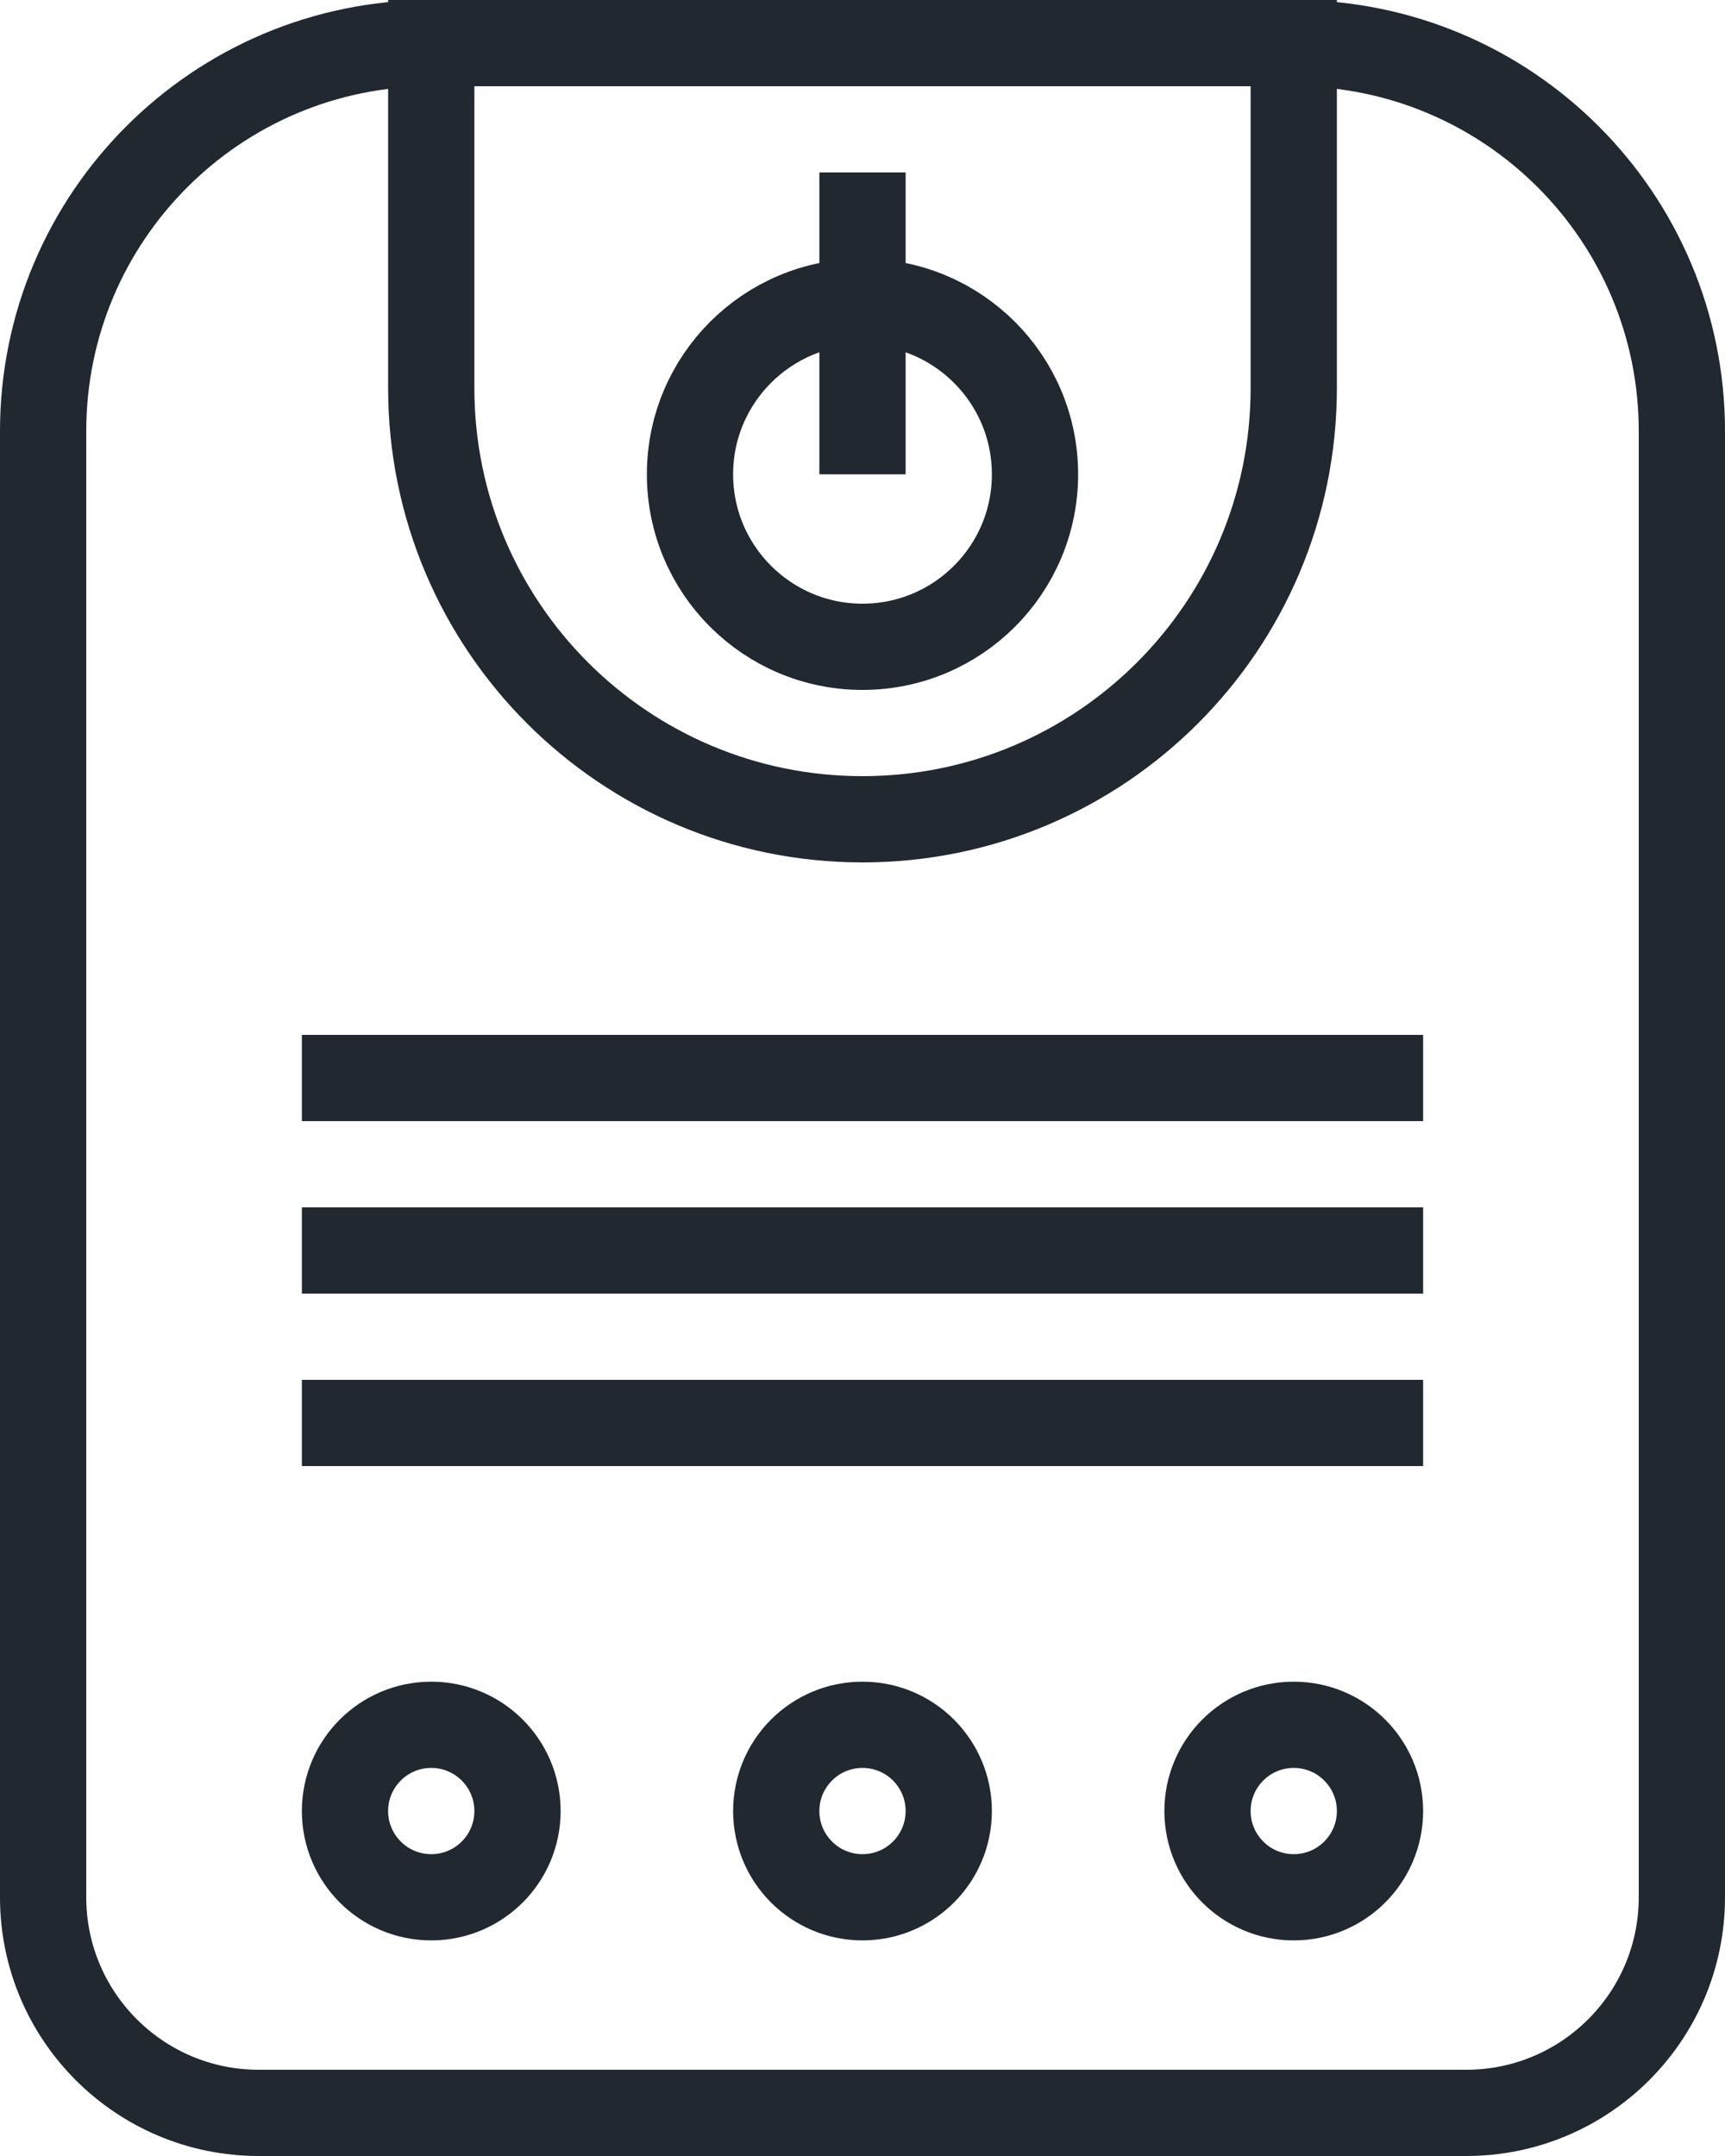
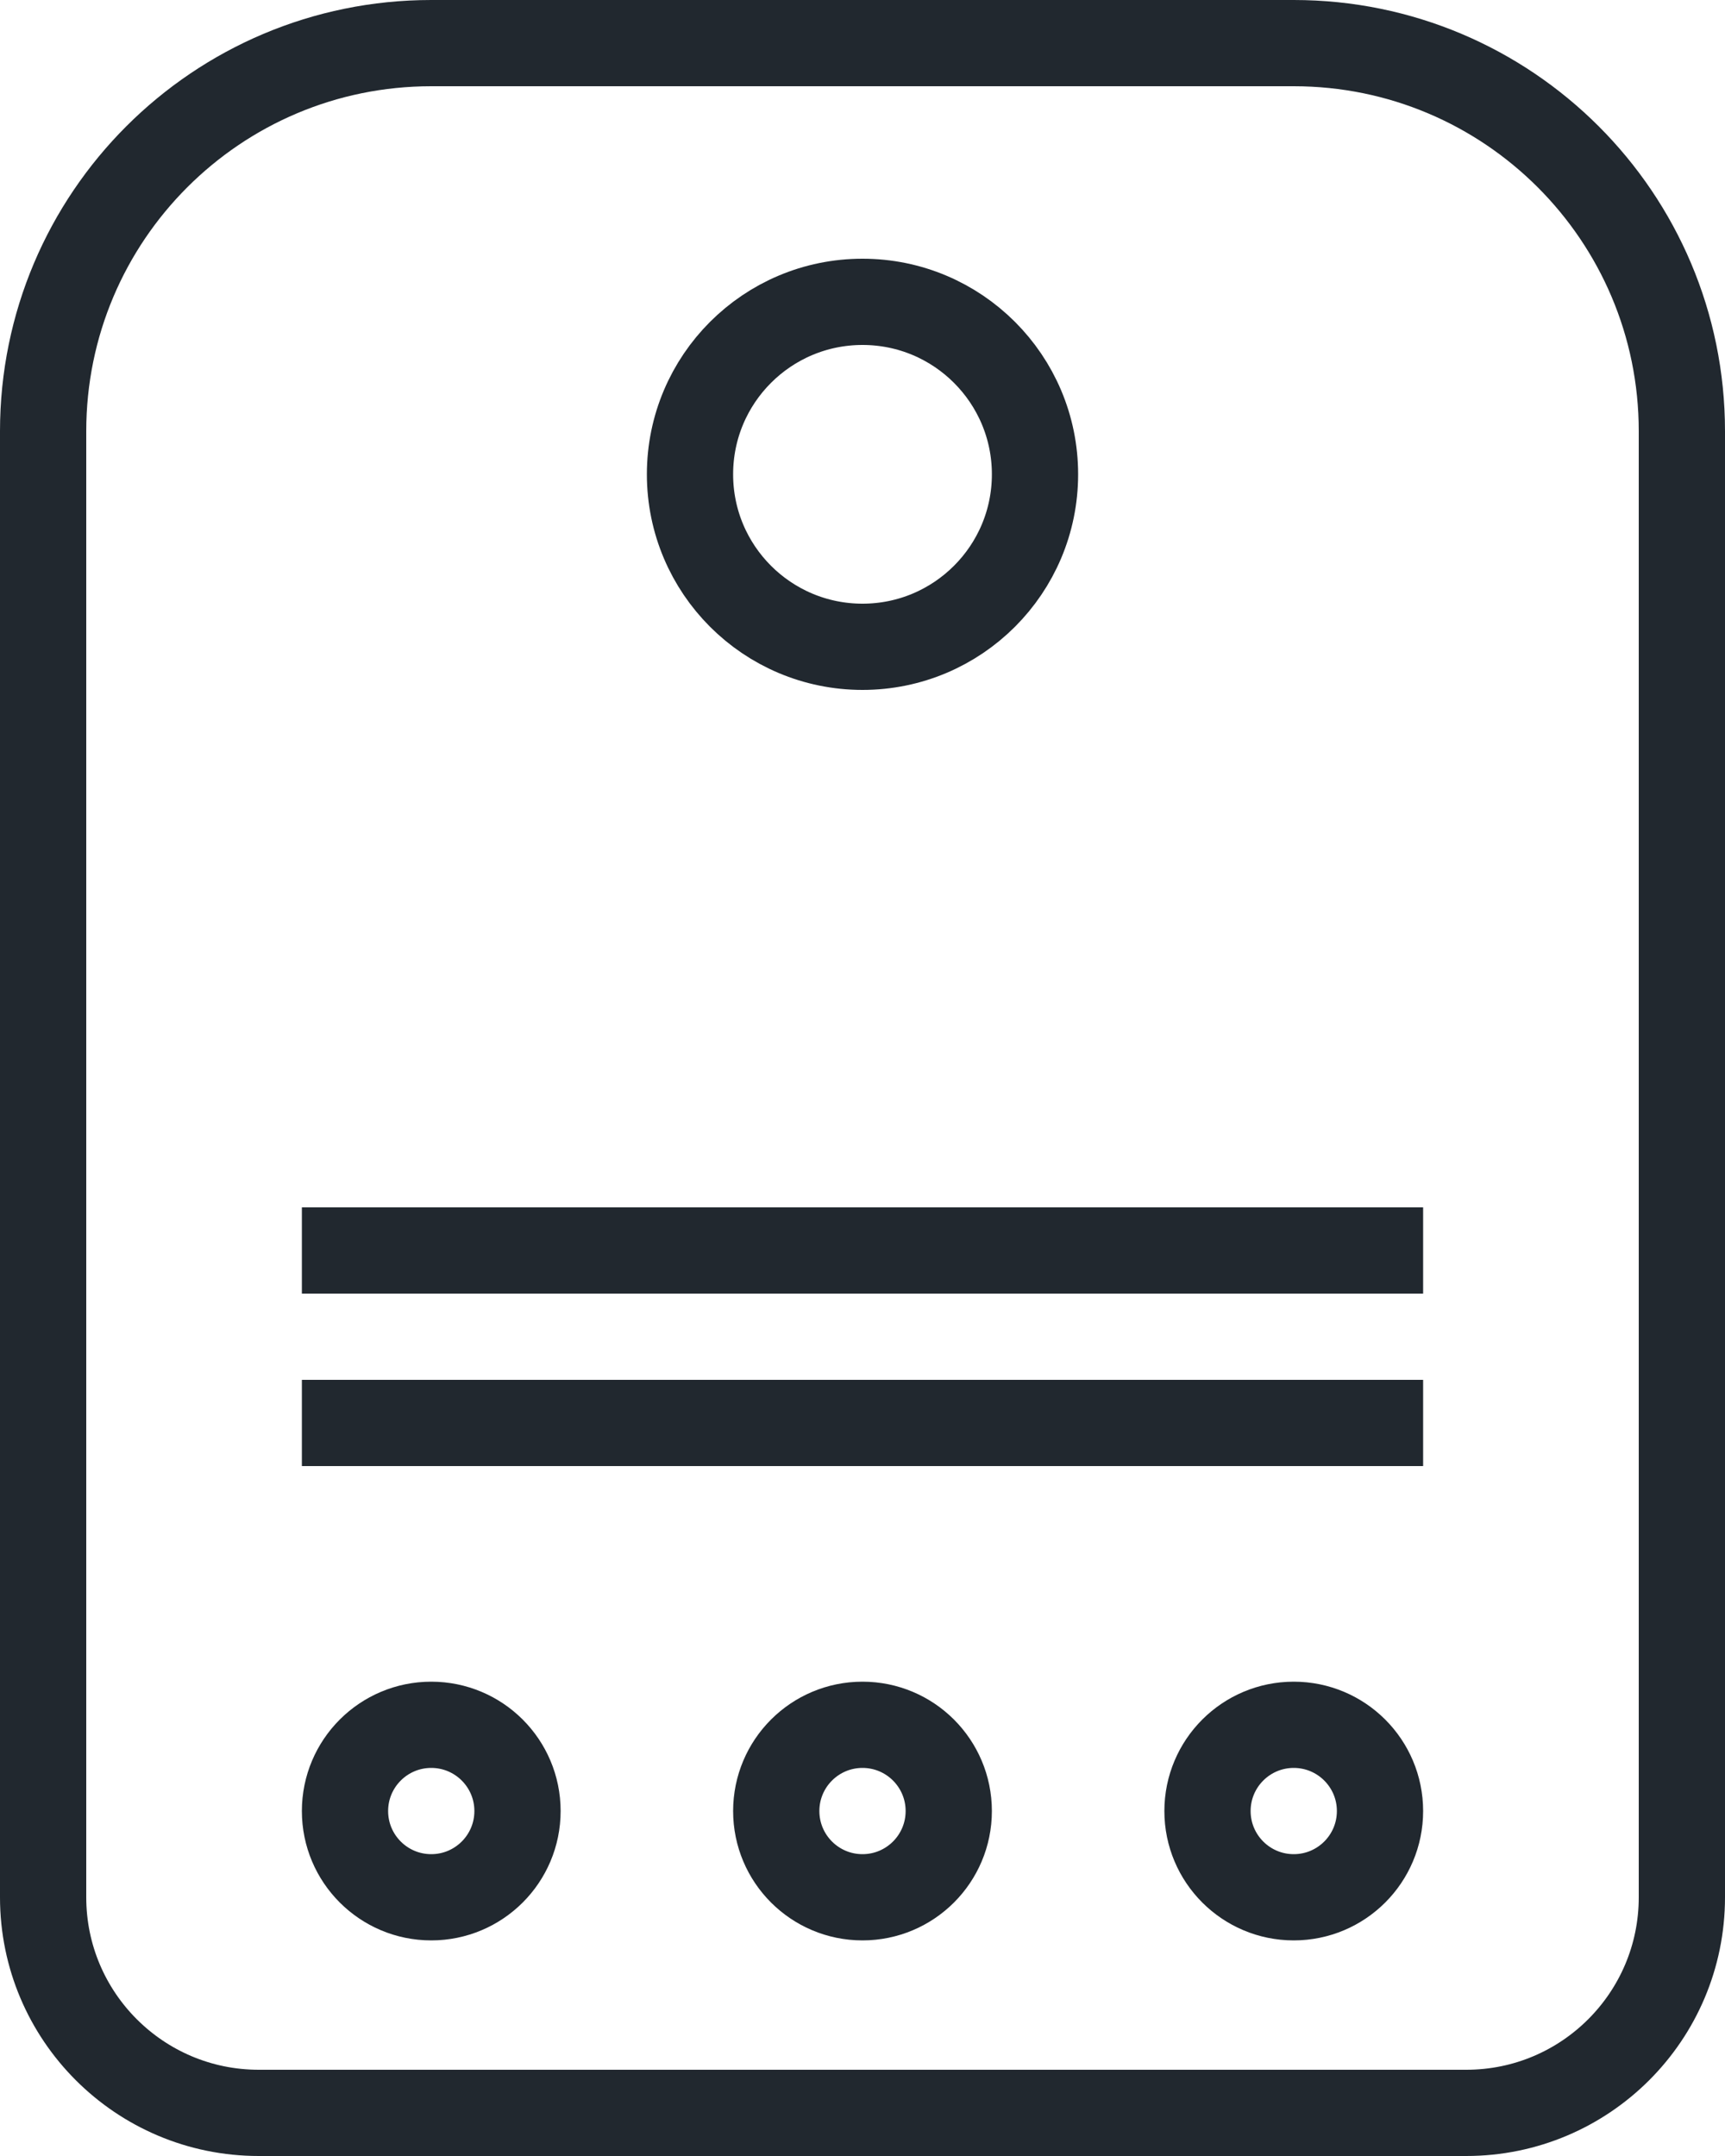
<svg xmlns="http://www.w3.org/2000/svg" width="40" height="50" viewBox="0 0 40 50" fill="none">
  <g id="Group 232">
    <path id="Rectangle 115" d="M1 10C1 5.029 5.029 1 10 1H30C34.971 1 39 5.029 39 10V44C39 46.761 36.761 49 34 49H6C3.239 49 1 46.761 1 44V10Z" stroke="#21282F" stroke-width="2" />
-     <path id="Rectangle 116" d="M30 9C30 14.523 25.523 19 20 19C14.477 19 10 14.523 10 9L10 1L30 1L30 9Z" stroke="#21282F" stroke-width="2" />
    <circle id="Ellipse 75" cx="20" cy="11" r="4" stroke="#21282F" stroke-width="2" />
-     <path id="Vector 39" d="M20 4L20 11" stroke="#21282F" stroke-width="2" />
    <path id="Vector 40" d="M33 29H7" stroke="#21282F" stroke-width="2" />
-     <path id="Vector 42" d="M33 25H7" stroke="#21282F" stroke-width="2" />
    <path id="Vector 41" d="M33 33H7" stroke="#21282F" stroke-width="2" />
    <circle id="Ellipse 76" cx="10" cy="42" r="2" stroke="#21282F" stroke-width="2" />
    <circle id="Ellipse 77" cx="20" cy="42" r="2" stroke="#21282F" stroke-width="2" />
    <circle id="Ellipse 78" cx="30" cy="42" r="2" stroke="#21282F" stroke-width="2" />
  </g>
</svg>